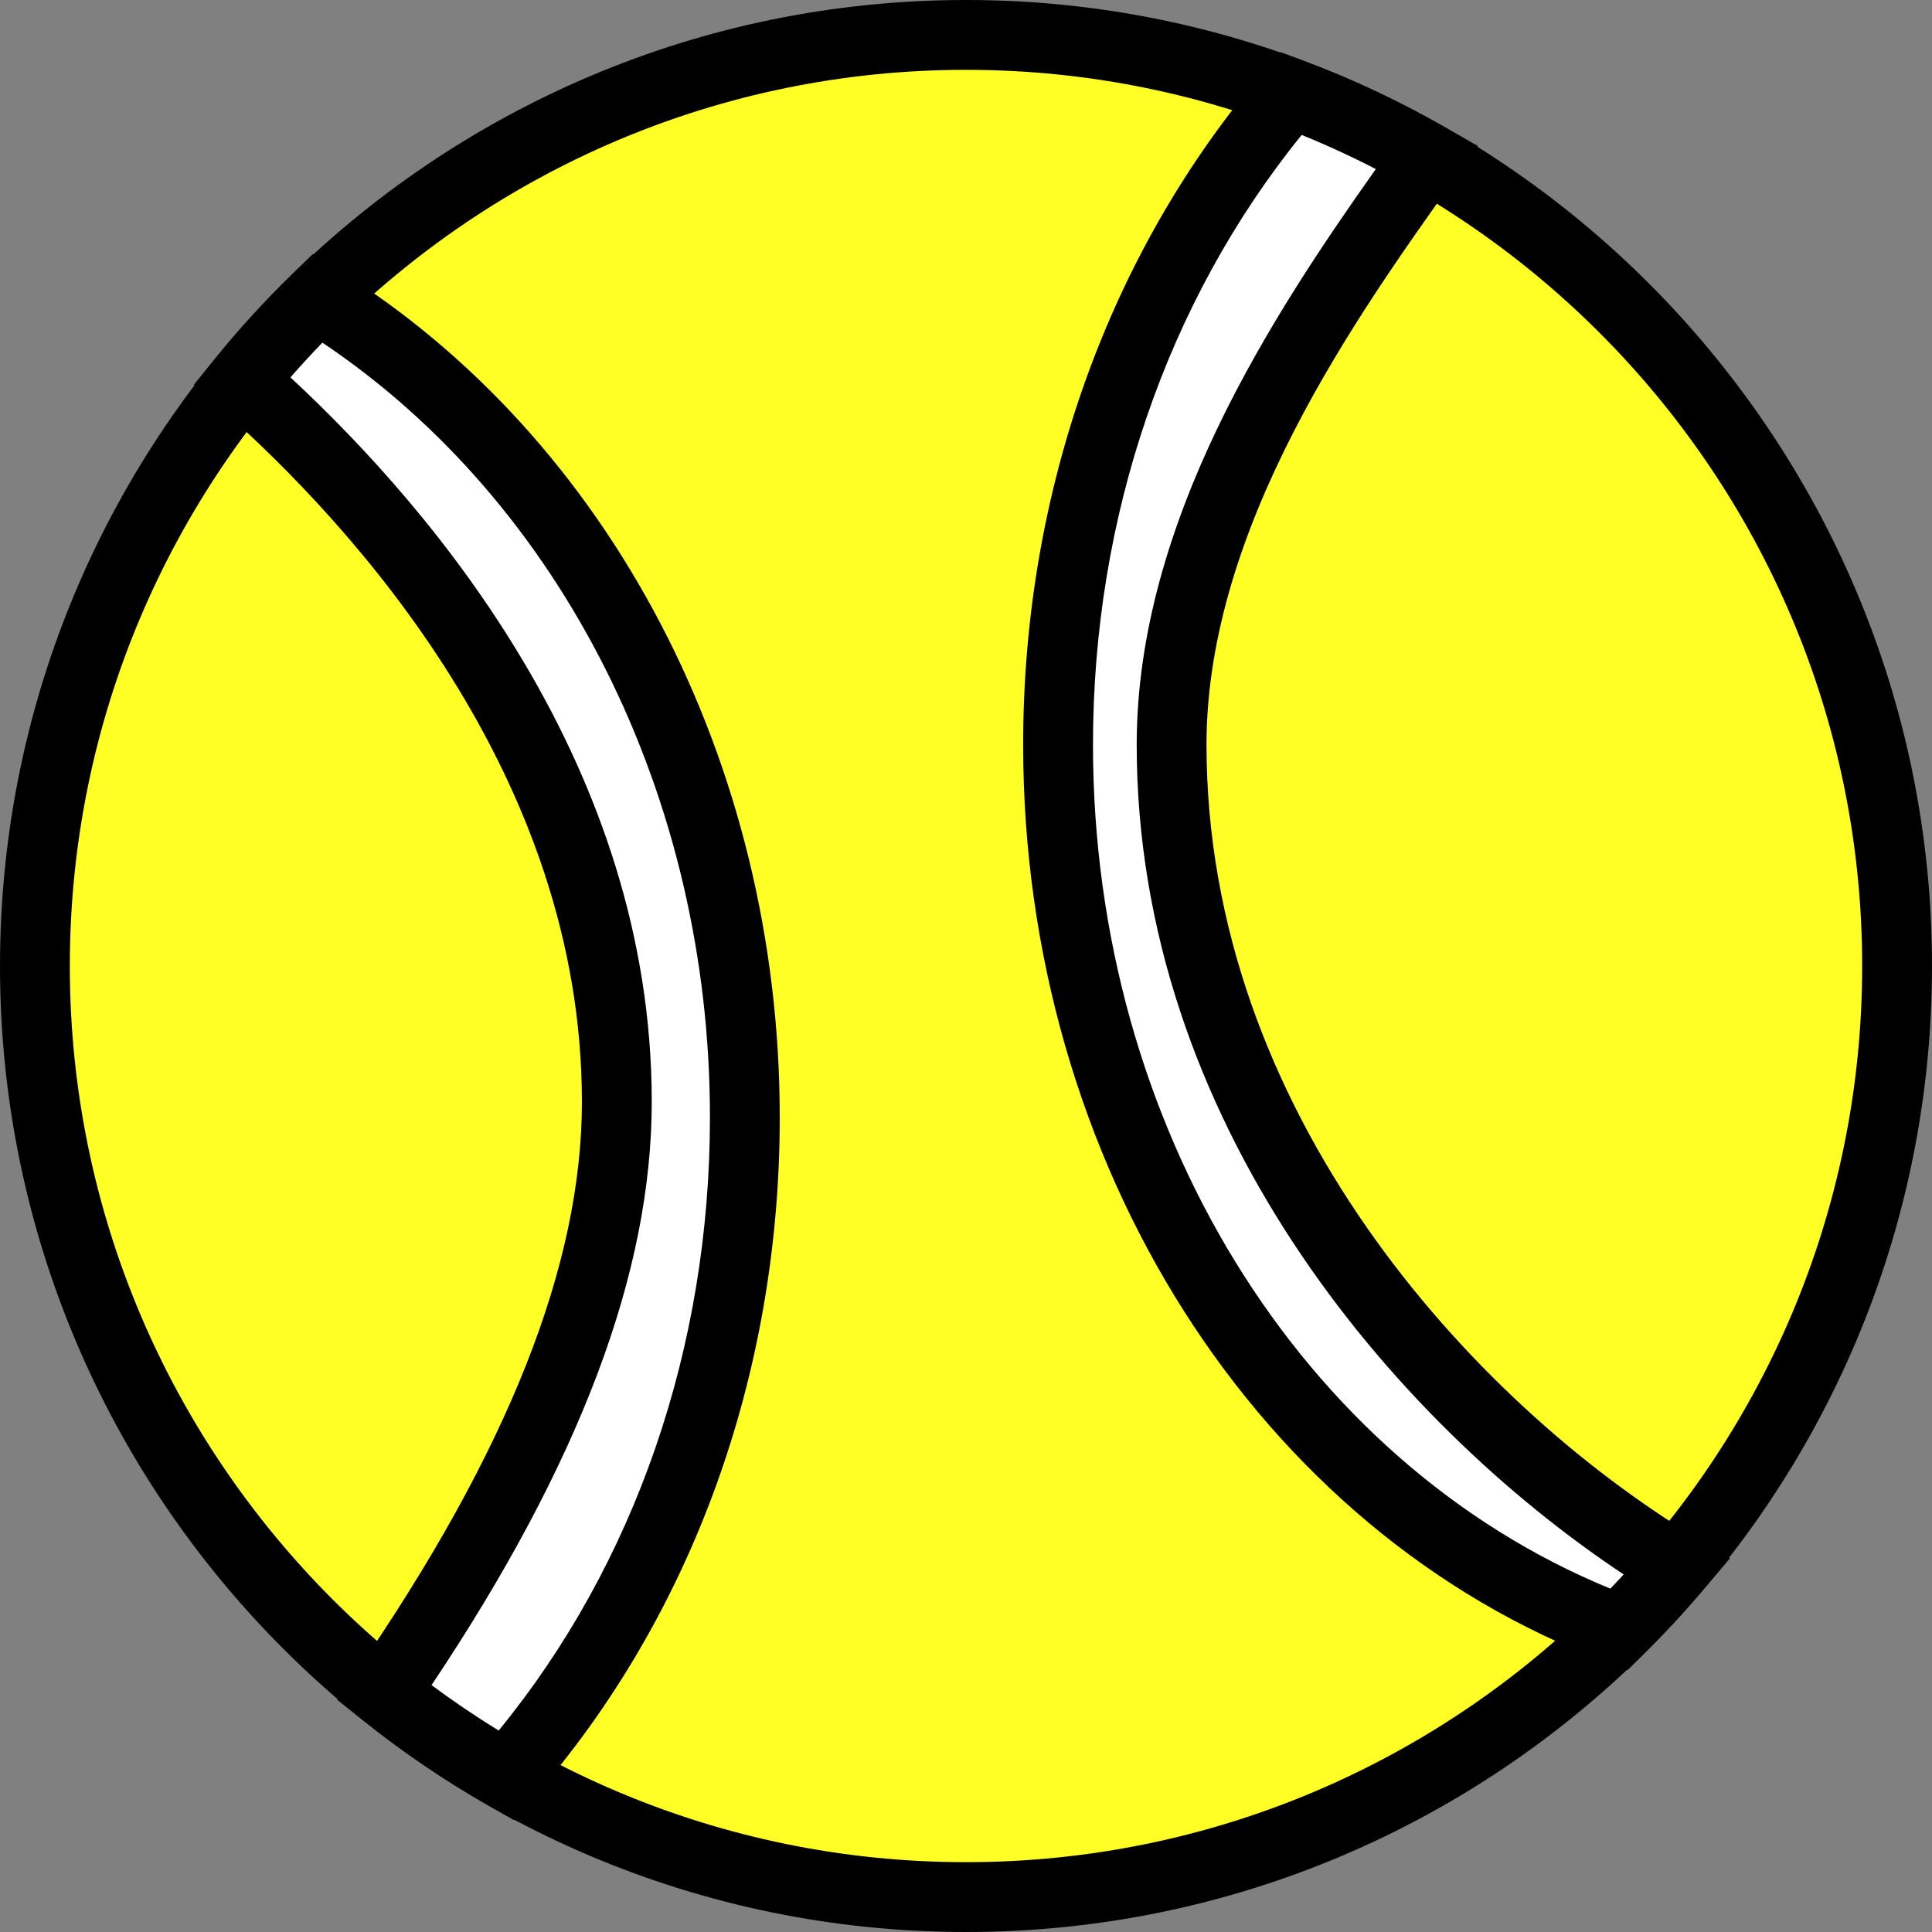
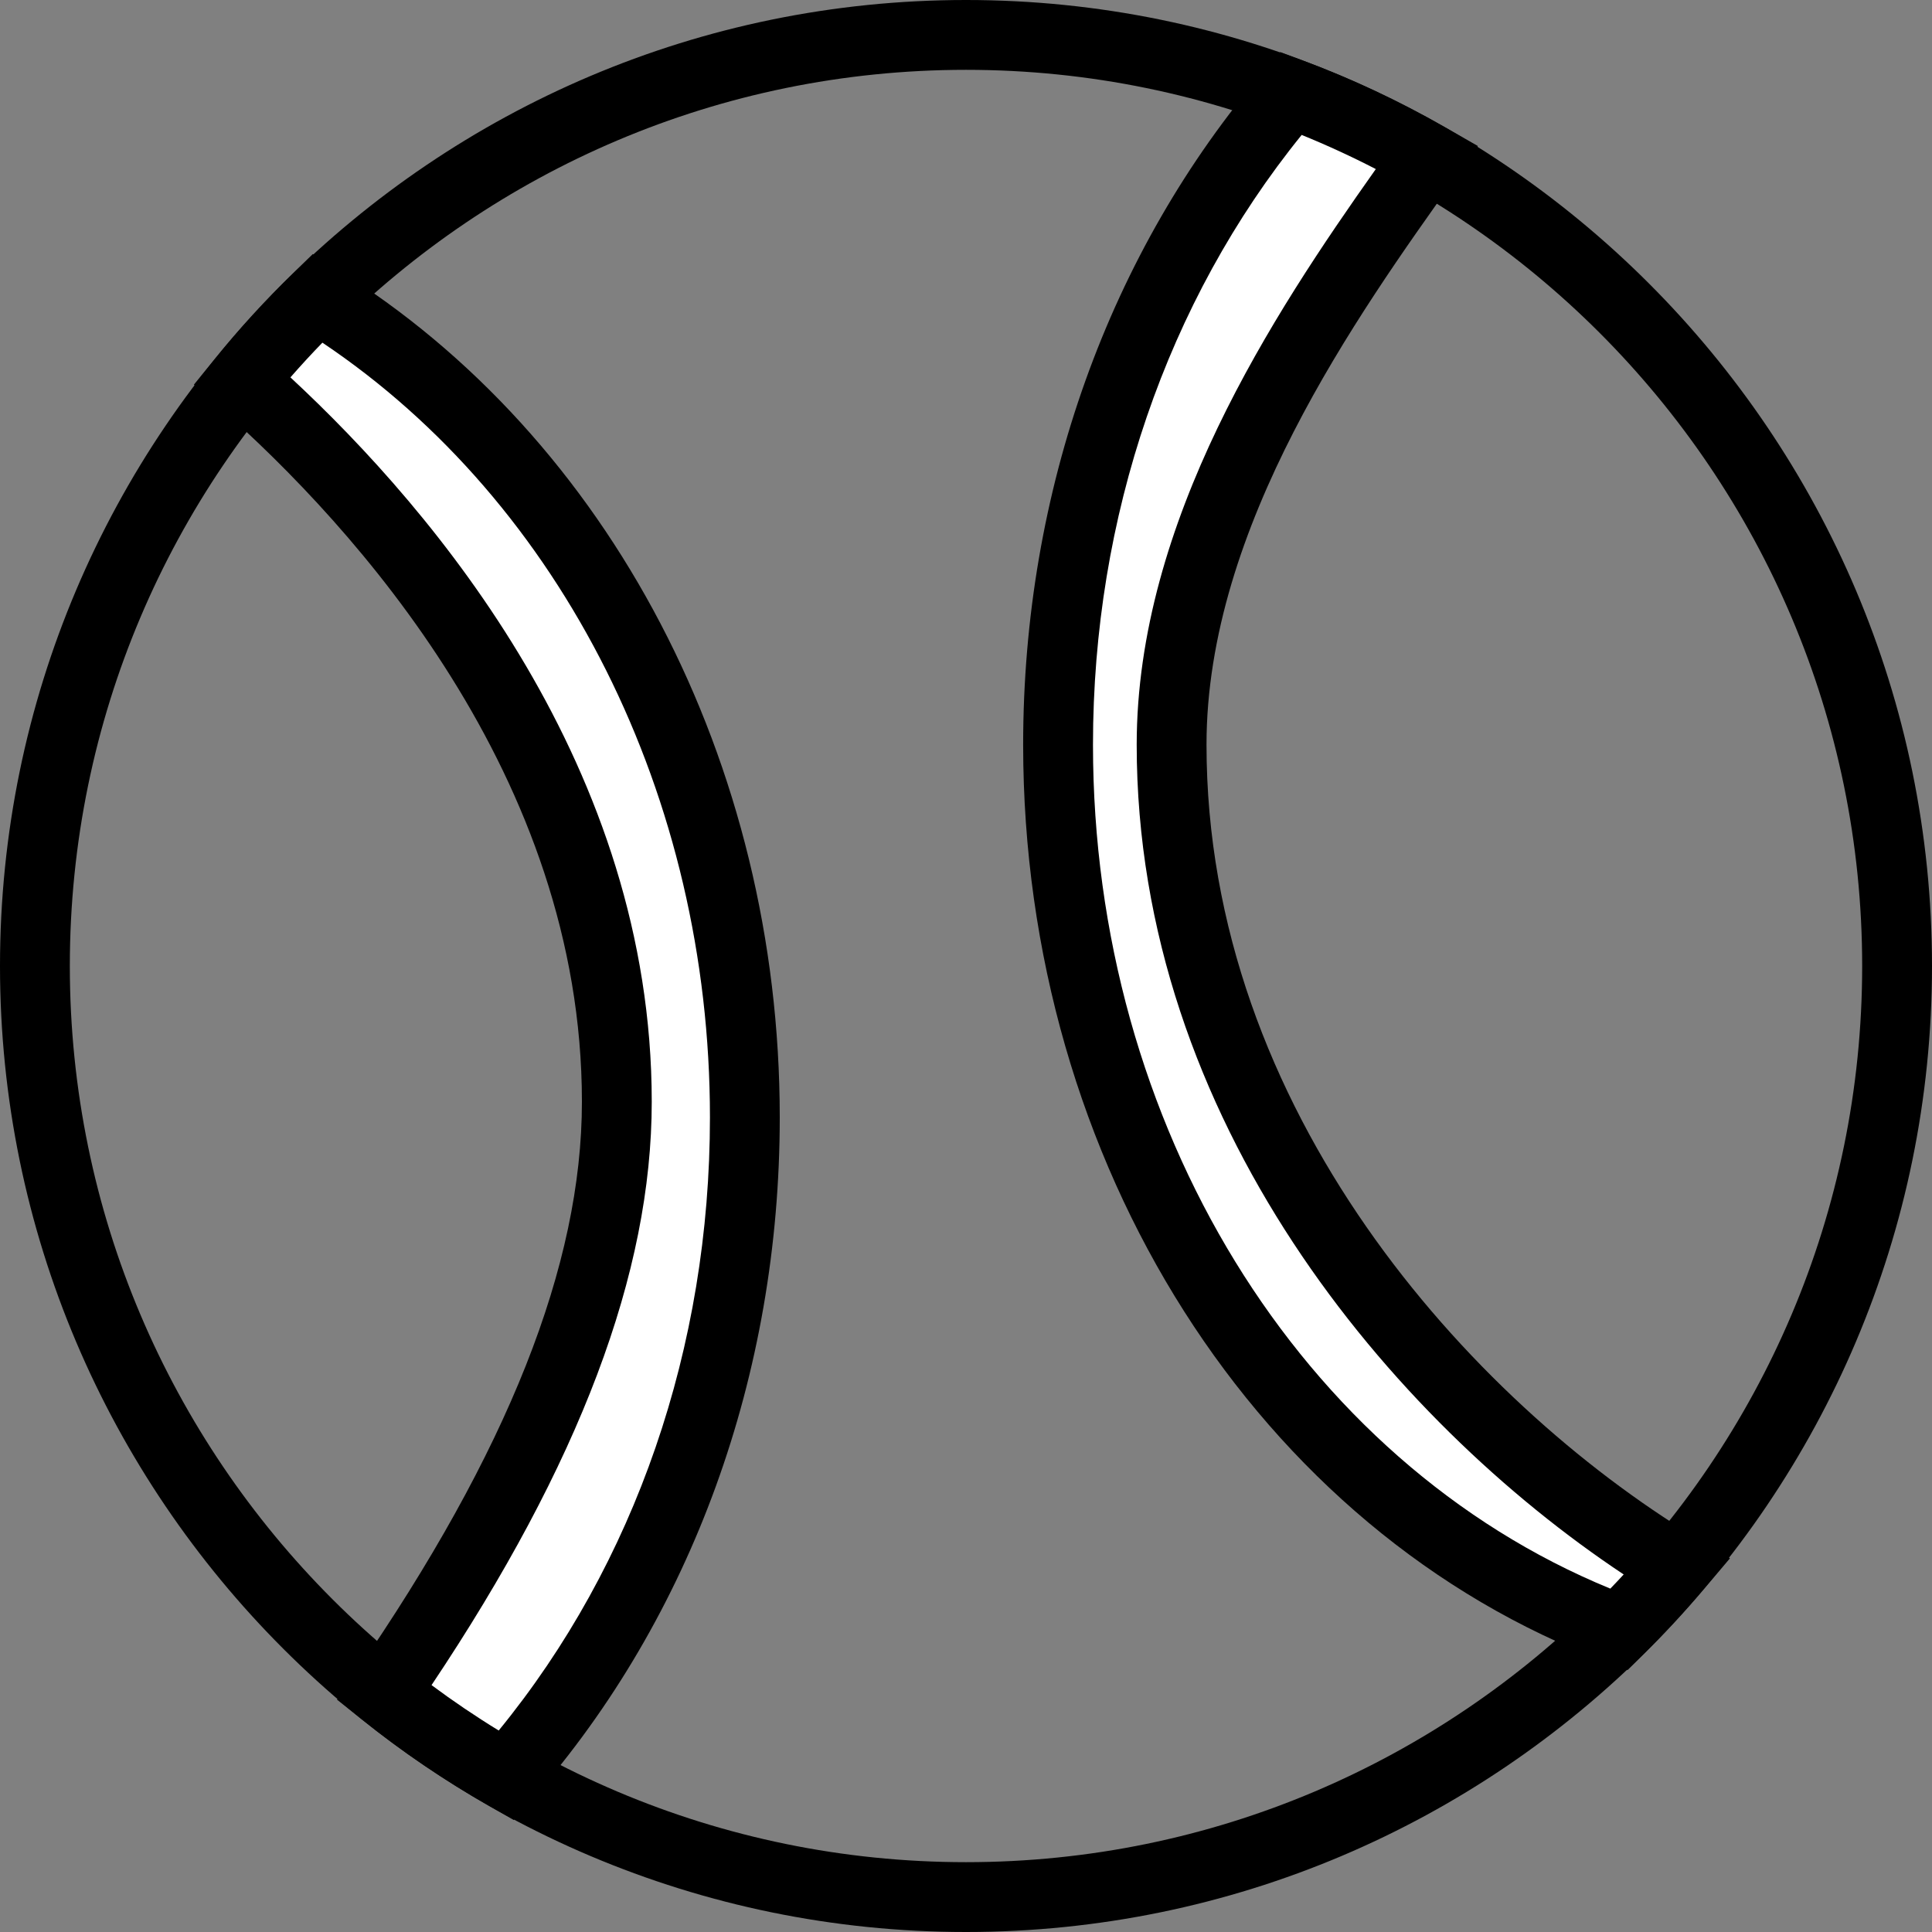
<svg xmlns="http://www.w3.org/2000/svg" version="1.1" id="Слой_1" x="0px" y="0px" width="118.278px" height="118.278px" viewBox="0 0 118.278 118.278" style="enable-background:new 0 0 118.278 118.278;" xml:space="preserve">
  <rect x="0" y="0" width="118.278" height="118.278" fill="#808080" stroke="none" />
  <style type="text/css">
	.st0{fill:#FFFF26;}
	.st1{fill:#FFFFFF;}
</style>
  <g>
    <g>
-       <circle class="st0" cx="59.139" cy="59.138" r="57.001" />
      <path d="M59.139,118.278C26.53,118.278,0,91.748,0,59.139S26.53,0,59.139,0s59.139,26.53,59.139,59.139    S91.748,118.278,59.139,118.278z M59.139,4.275c-30.251,0-54.864,24.612-54.864,54.864s24.612,54.864,54.864,54.864    s54.864-24.612,54.864-54.864S89.39,4.275,59.139,4.275z" />
    </g>
    <g>
      <path class="st1" d="M14.819,23.306c11.789,10.422,22.944,25.792,22.944,44.145c0,13.302-7.56,26.479-14.244,36.174    c2.348,1.882,4.847,3.579,7.478,5.076c9.023-10.315,14.604-24.563,14.604-40.3c0-21.667-10.579-40.51-26.155-50.153    C17.805,19.841,16.259,21.527,14.819,23.306z" />
      <path d="M31.456,111.423l-1.517-0.863c-2.715-1.546-5.326-3.318-7.757-5.266l-1.552-1.244l1.129-1.638    c9.331-13.534,13.866-24.97,13.866-34.961c0-19.923-13.923-35.207-22.222-42.544l-1.534-1.355l1.287-1.591    c1.468-1.816,3.082-3.581,4.798-5.246l1.197-1.162l1.417,0.878c16.758,10.375,27.169,30.288,27.169,51.971    c0,15.741-5.374,30.553-15.133,41.707L31.456,111.423z M26.419,103.163c1.325,0.985,2.701,1.916,4.112,2.78    c8.353-10.209,12.932-23.466,12.932-37.542c0-19.59-9.048-37.591-23.726-47.423c-0.674,0.694-1.326,1.404-1.957,2.125    c8.915,8.269,22.12,23.963,22.12,44.347C39.901,77.909,35.487,89.607,26.419,103.163z" />
    </g>
    <g>
      <path class="st1" d="M71.727,45.592c0-13.642,8.646-26.159,15.64-35.968c-2.655-1.517-5.437-2.834-8.337-3.914    c-8.814,10.281-14.255,24.352-14.255,39.882c0,25.279,14.404,46.702,34.34,54.166c1.24-1.221,2.422-2.5,3.547-3.829    C86.907,86.352,71.727,67.411,71.727,45.592z" />
      <path d="M99.644,102.239l-1.279-0.479c-21.37-8.002-35.727-30.574-35.727-56.168c0-15.506,5.245-30.164,14.769-41.273l0.971-1.131    l1.397,0.52c2.946,1.097,5.857,2.463,8.652,4.059l2.051,1.173l-1.371,1.925c-6.07,8.513-15.244,21.378-15.244,34.727    c0,22.387,16.112,40.124,29.909,48.51l2.136,1.3l-1.614,1.908c-1.17,1.383-2.409,2.719-3.679,3.972L99.644,102.239z M79.688,8.261    c-8.25,10.187-12.775,23.381-12.775,37.332c0,23.302,12.671,43.87,31.672,51.663c0.276-0.285,0.548-0.575,0.818-0.867    c-14.217-9.444-29.814-27.799-29.814-50.796c0-13.676,8.336-26.332,14.639-35.243C82.737,9.58,81.218,8.881,79.688,8.261z" />
    </g>
  </g>
</svg>